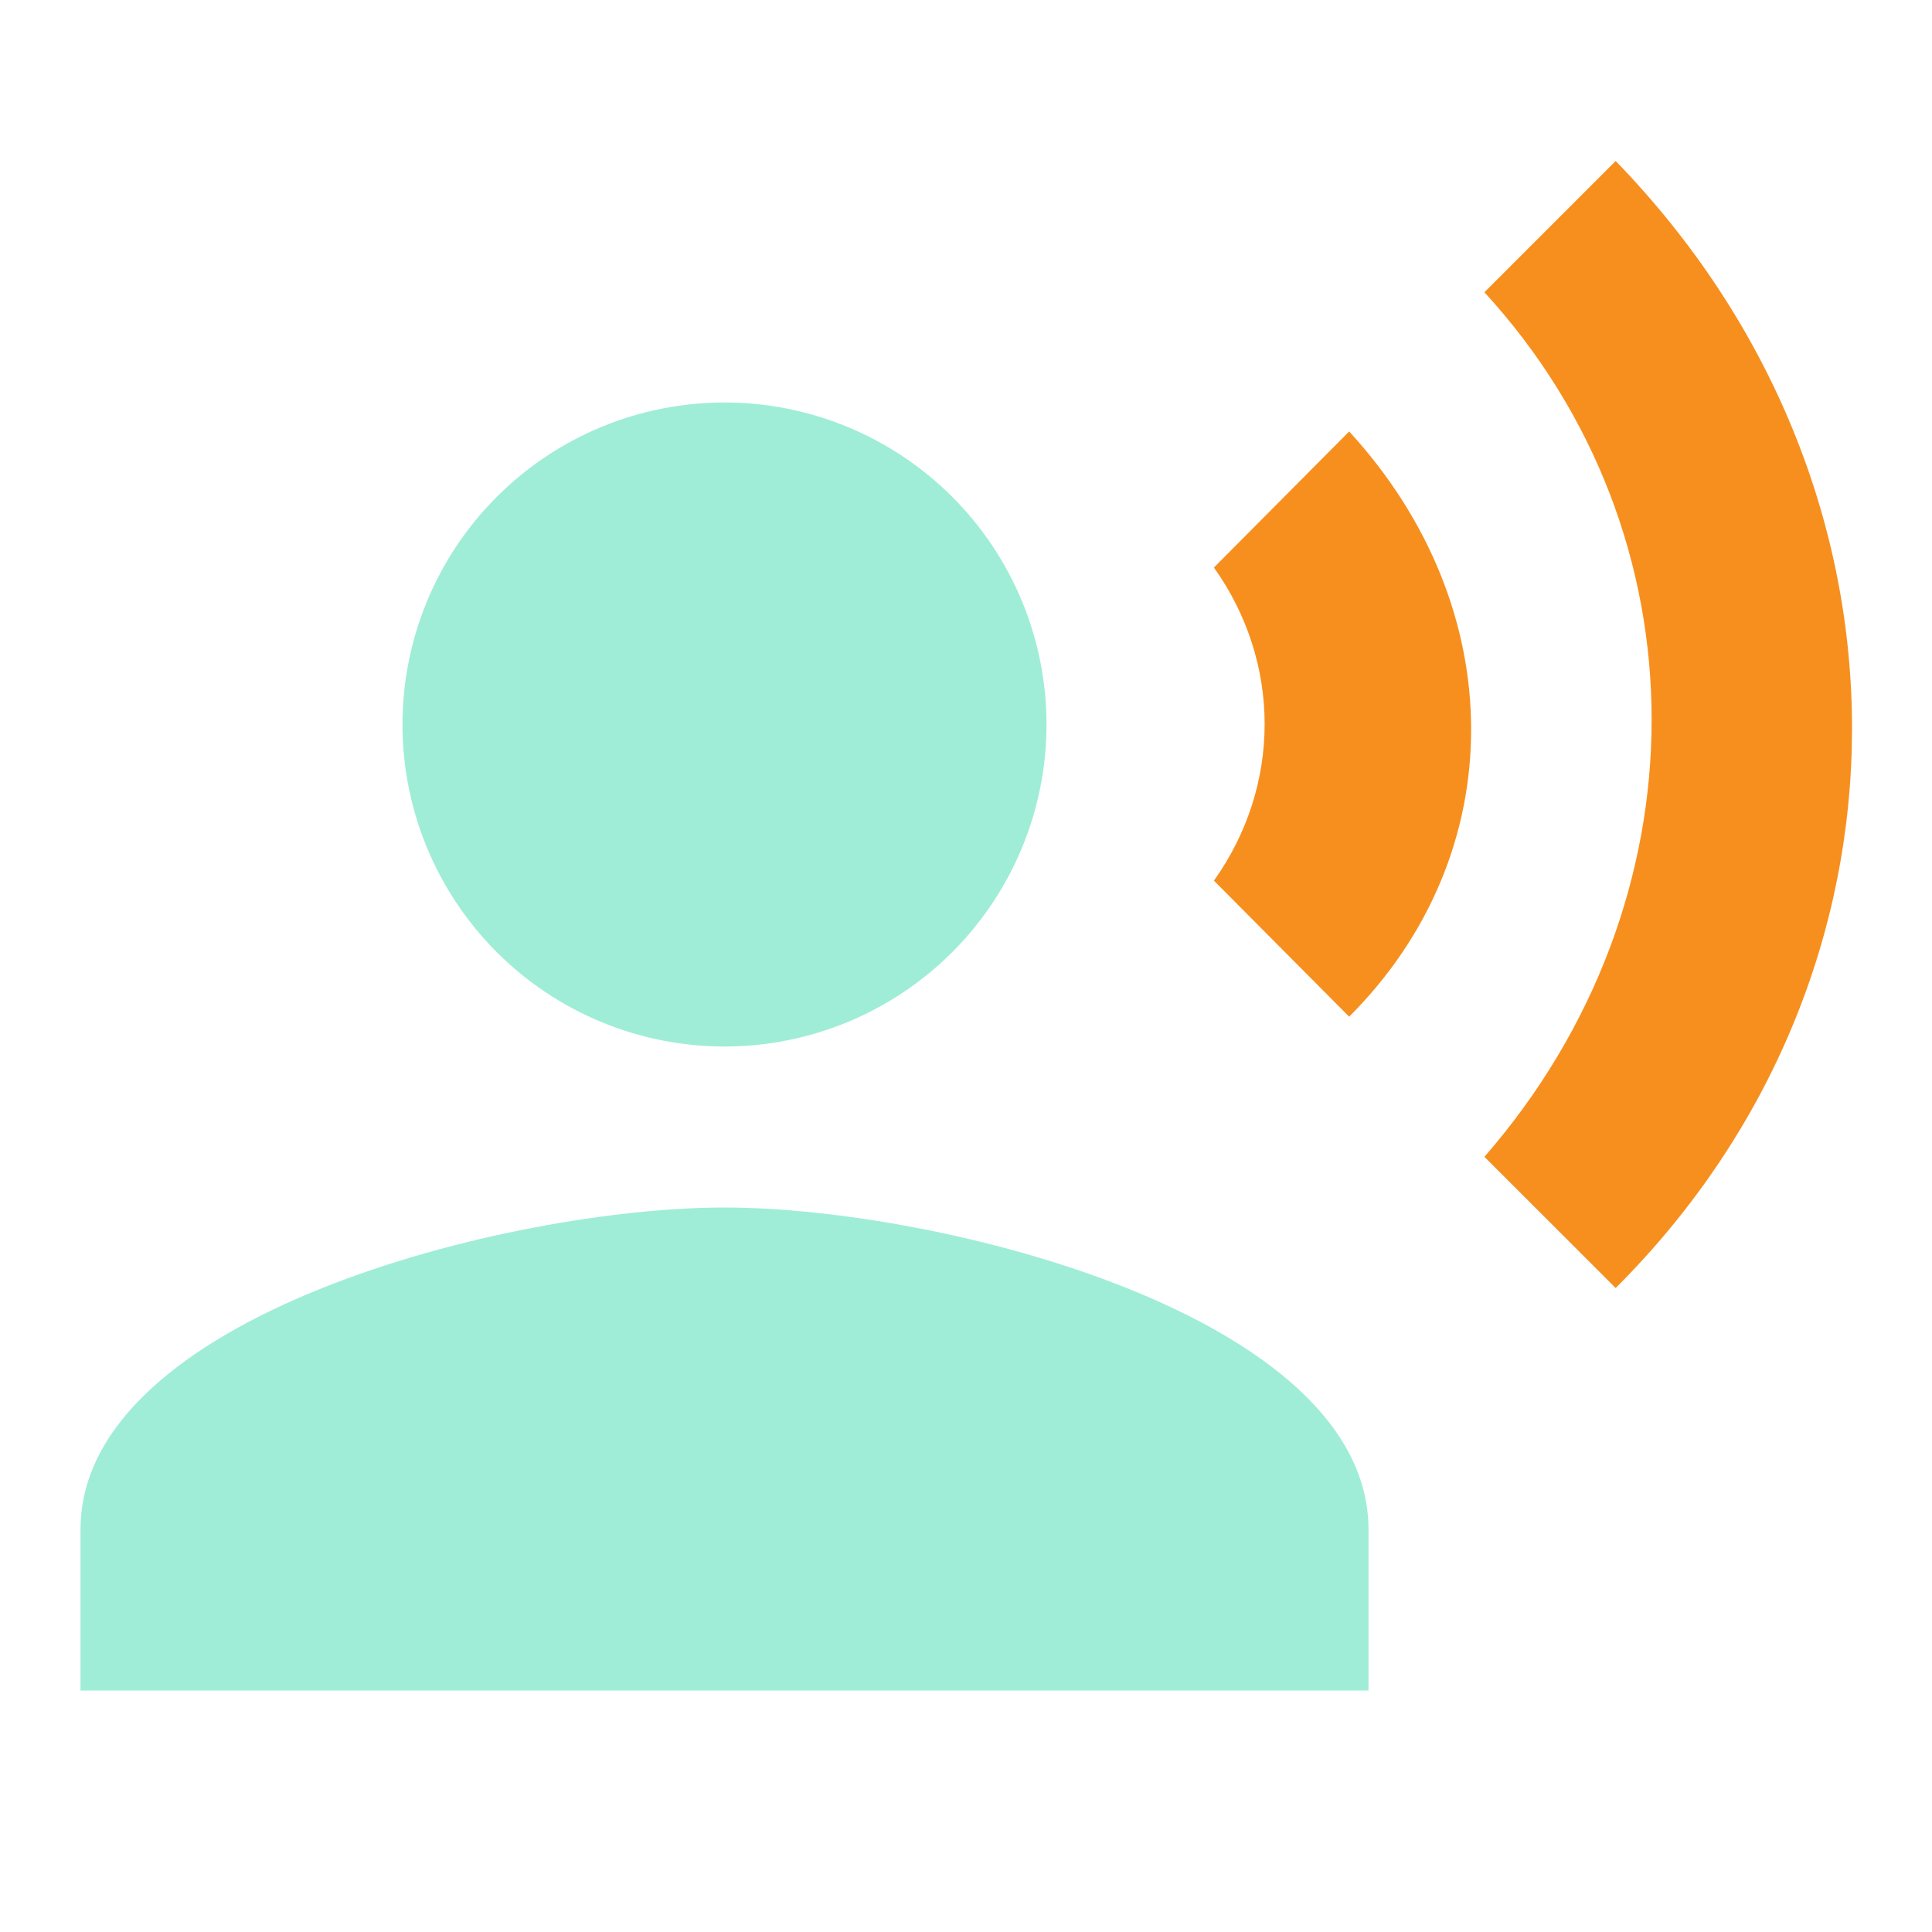
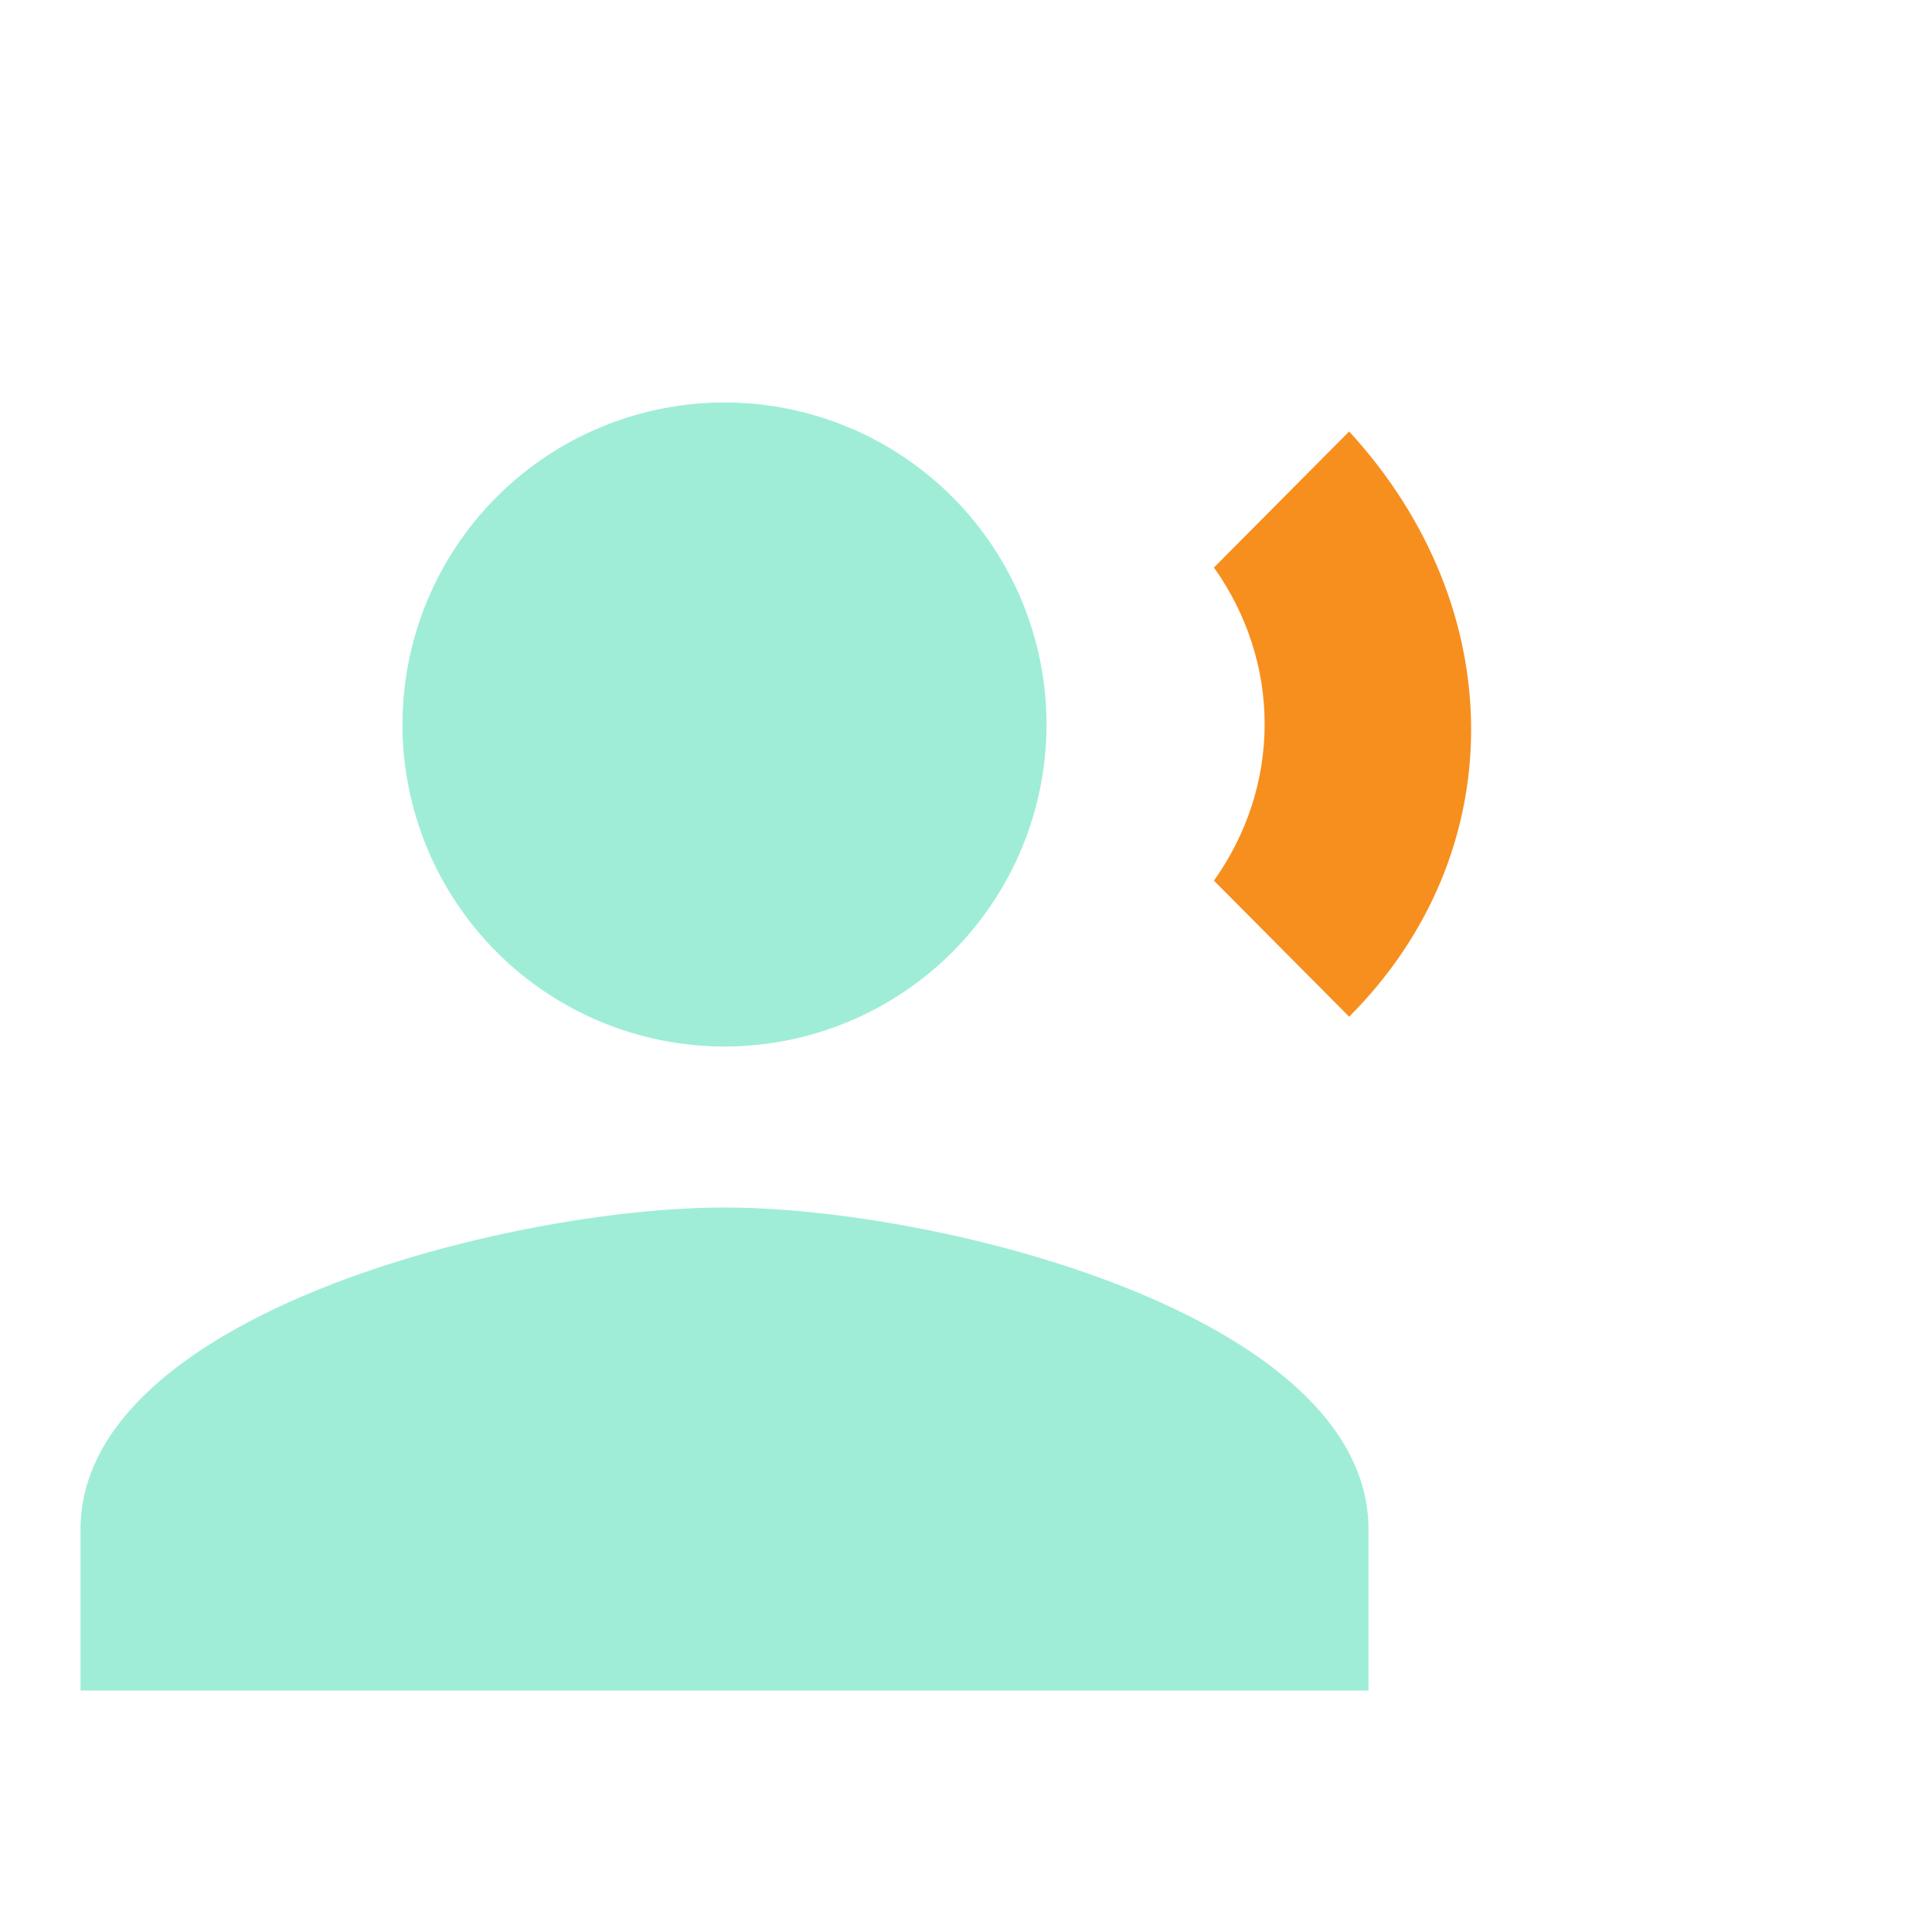
<svg xmlns="http://www.w3.org/2000/svg" width="34" height="34" viewBox="0 0 34 34" fill="none">
  <g id="Frame">
    <g id="Vector">
-       <path d="M28.433 2.833C34 8.571 33.958 17.156 28.433 22.667L26.123 20.358C30.047 15.852 30.047 9.421 26.123 5.143L28.433 2.833Z" fill="#F78F1E" />
      <path fill-rule="evenodd" clip-rule="evenodd" d="M12.75 7.083C14.253 7.083 15.694 7.68 16.757 8.743C17.82 9.806 18.417 11.247 18.417 12.75C18.417 14.253 17.82 15.694 16.757 16.757C15.694 17.82 14.253 18.417 12.75 18.417C11.247 18.417 9.806 17.82 8.743 16.757C7.68 15.694 7.083 14.253 7.083 12.75C7.083 11.247 7.68 9.806 8.743 8.743C9.806 7.68 11.247 7.083 12.75 7.083ZM12.75 21.25C16.532 21.25 24.083 23.148 24.083 26.917V29.75H1.417V26.917C1.417 23.148 8.967 21.25 12.75 21.25Z" fill="#9FEDD7" />
      <path d="M23.743 7.593C26.605 10.71 26.605 15.031 23.743 17.892L21.363 15.498C22.553 13.827 22.553 11.659 21.363 9.988L23.743 7.593Z" fill="#F78F1E" />
    </g>
  </g>
</svg>